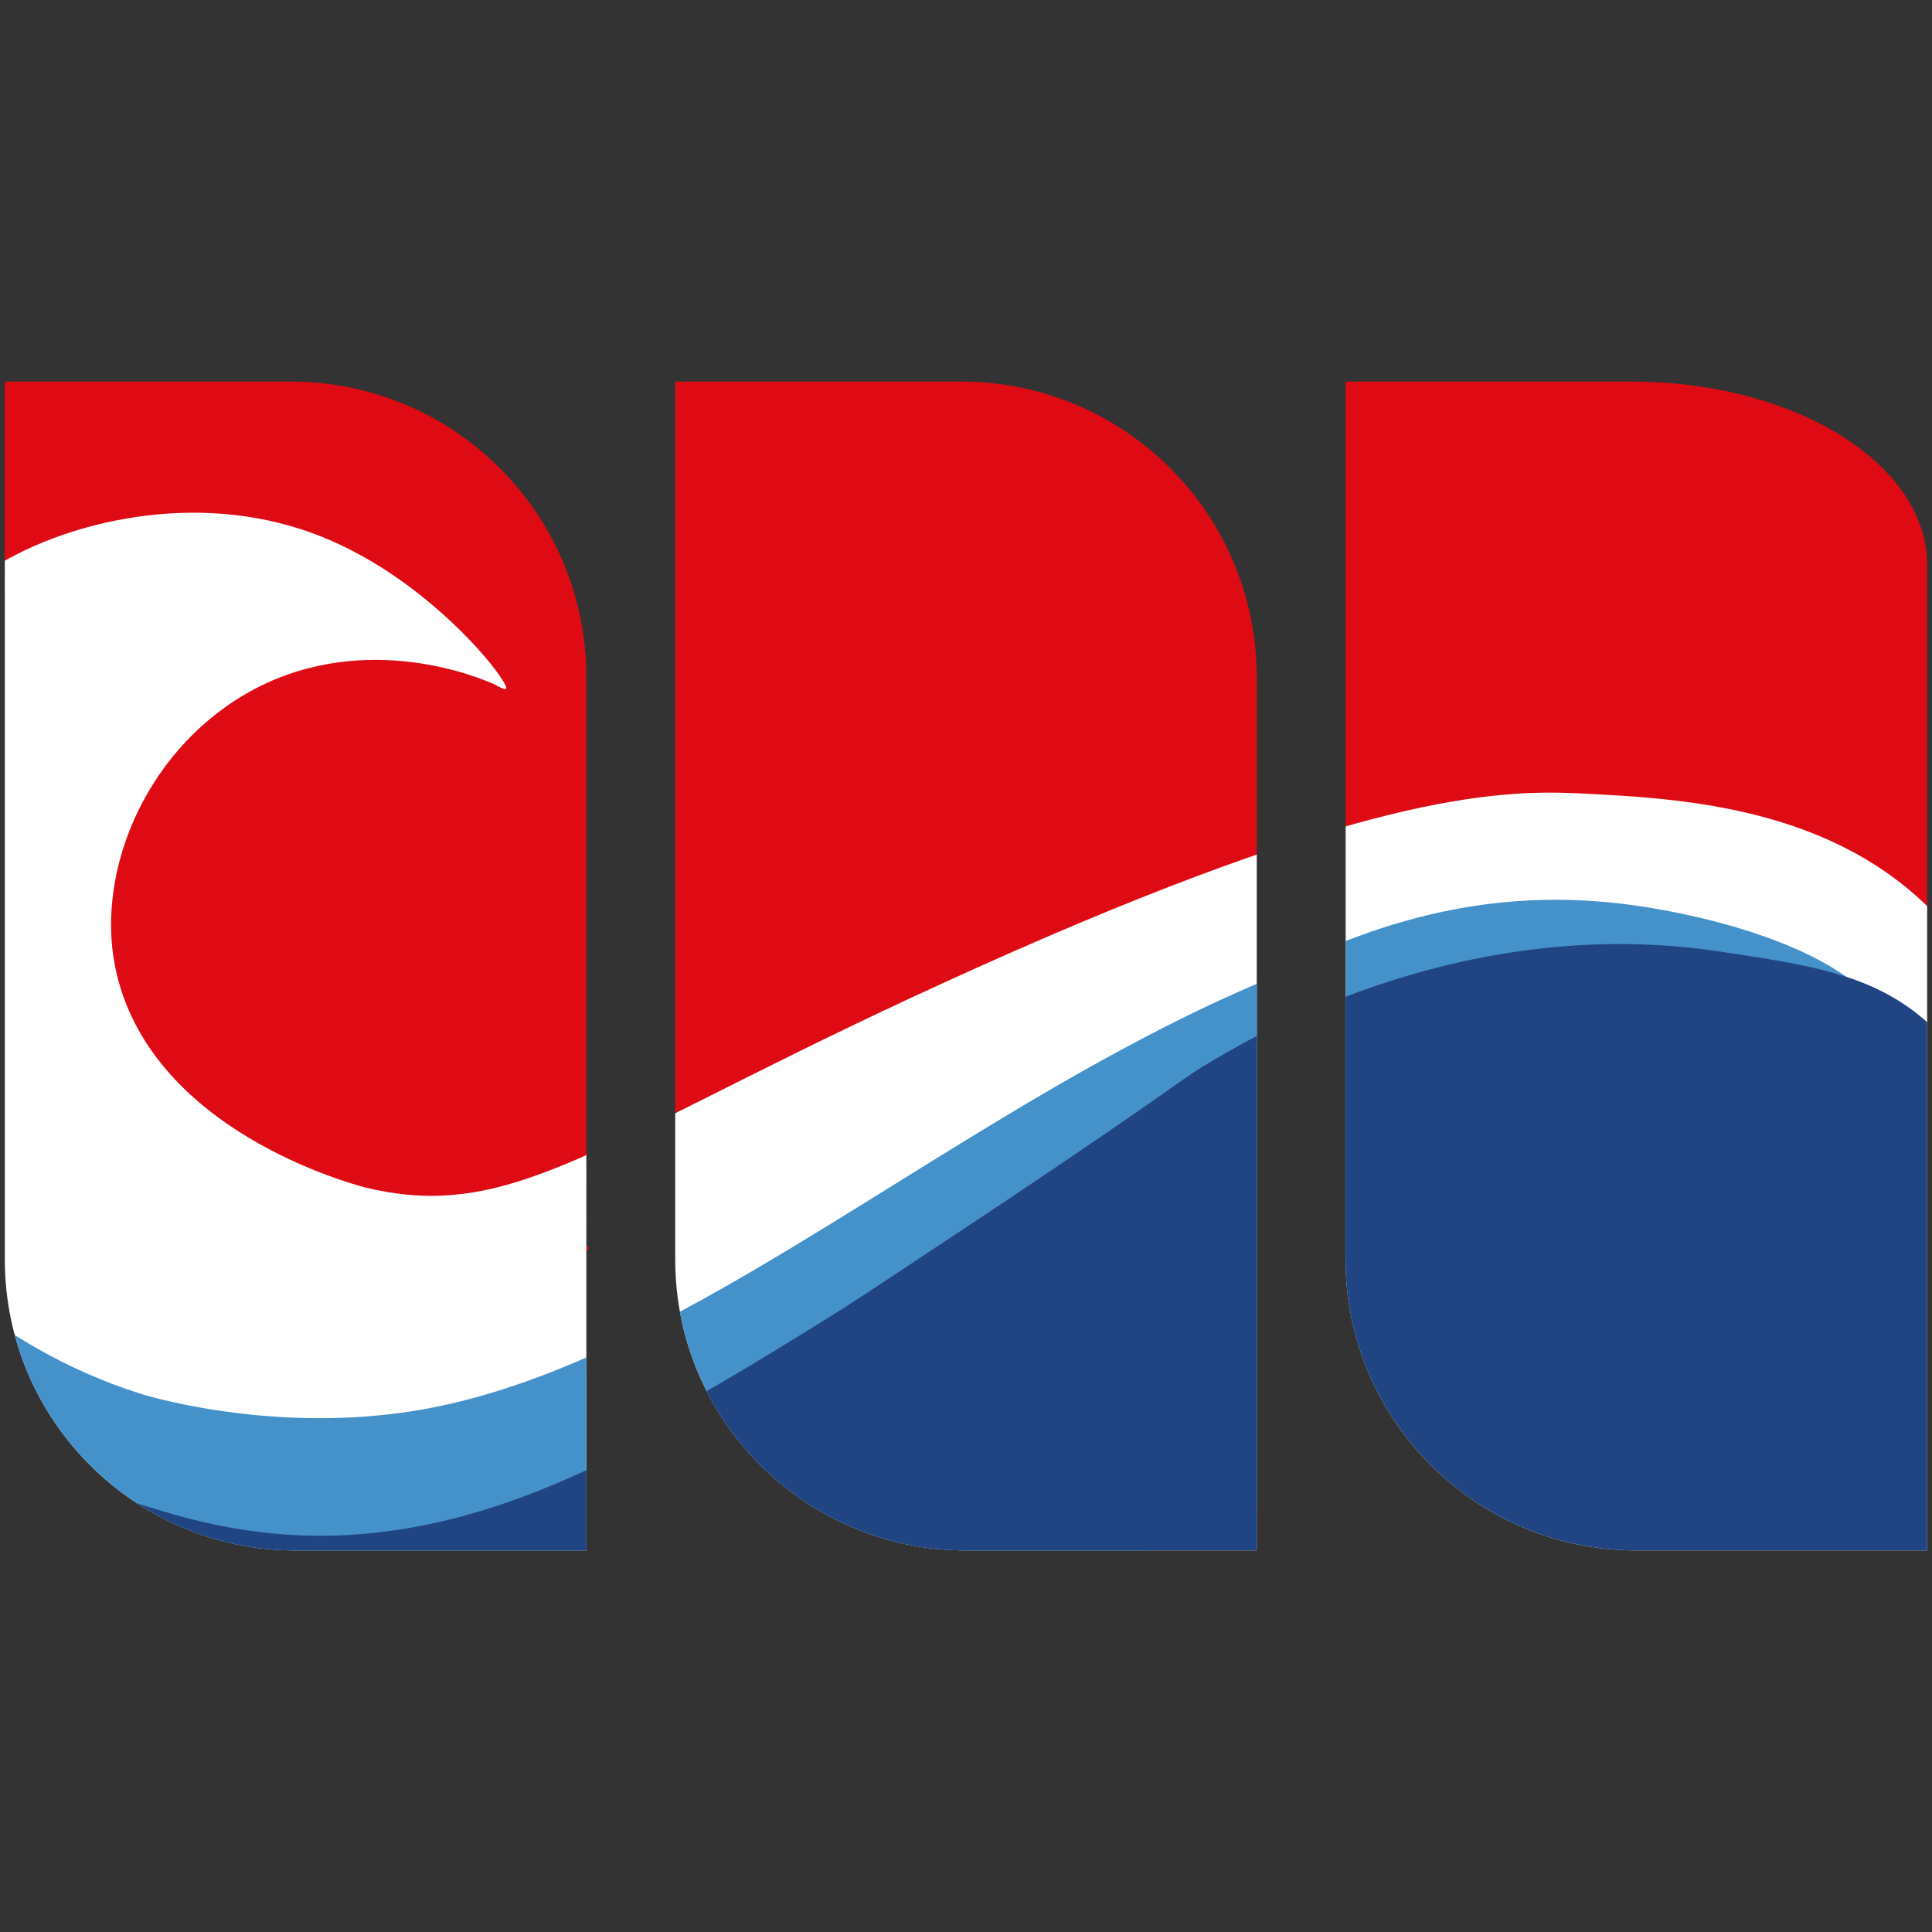
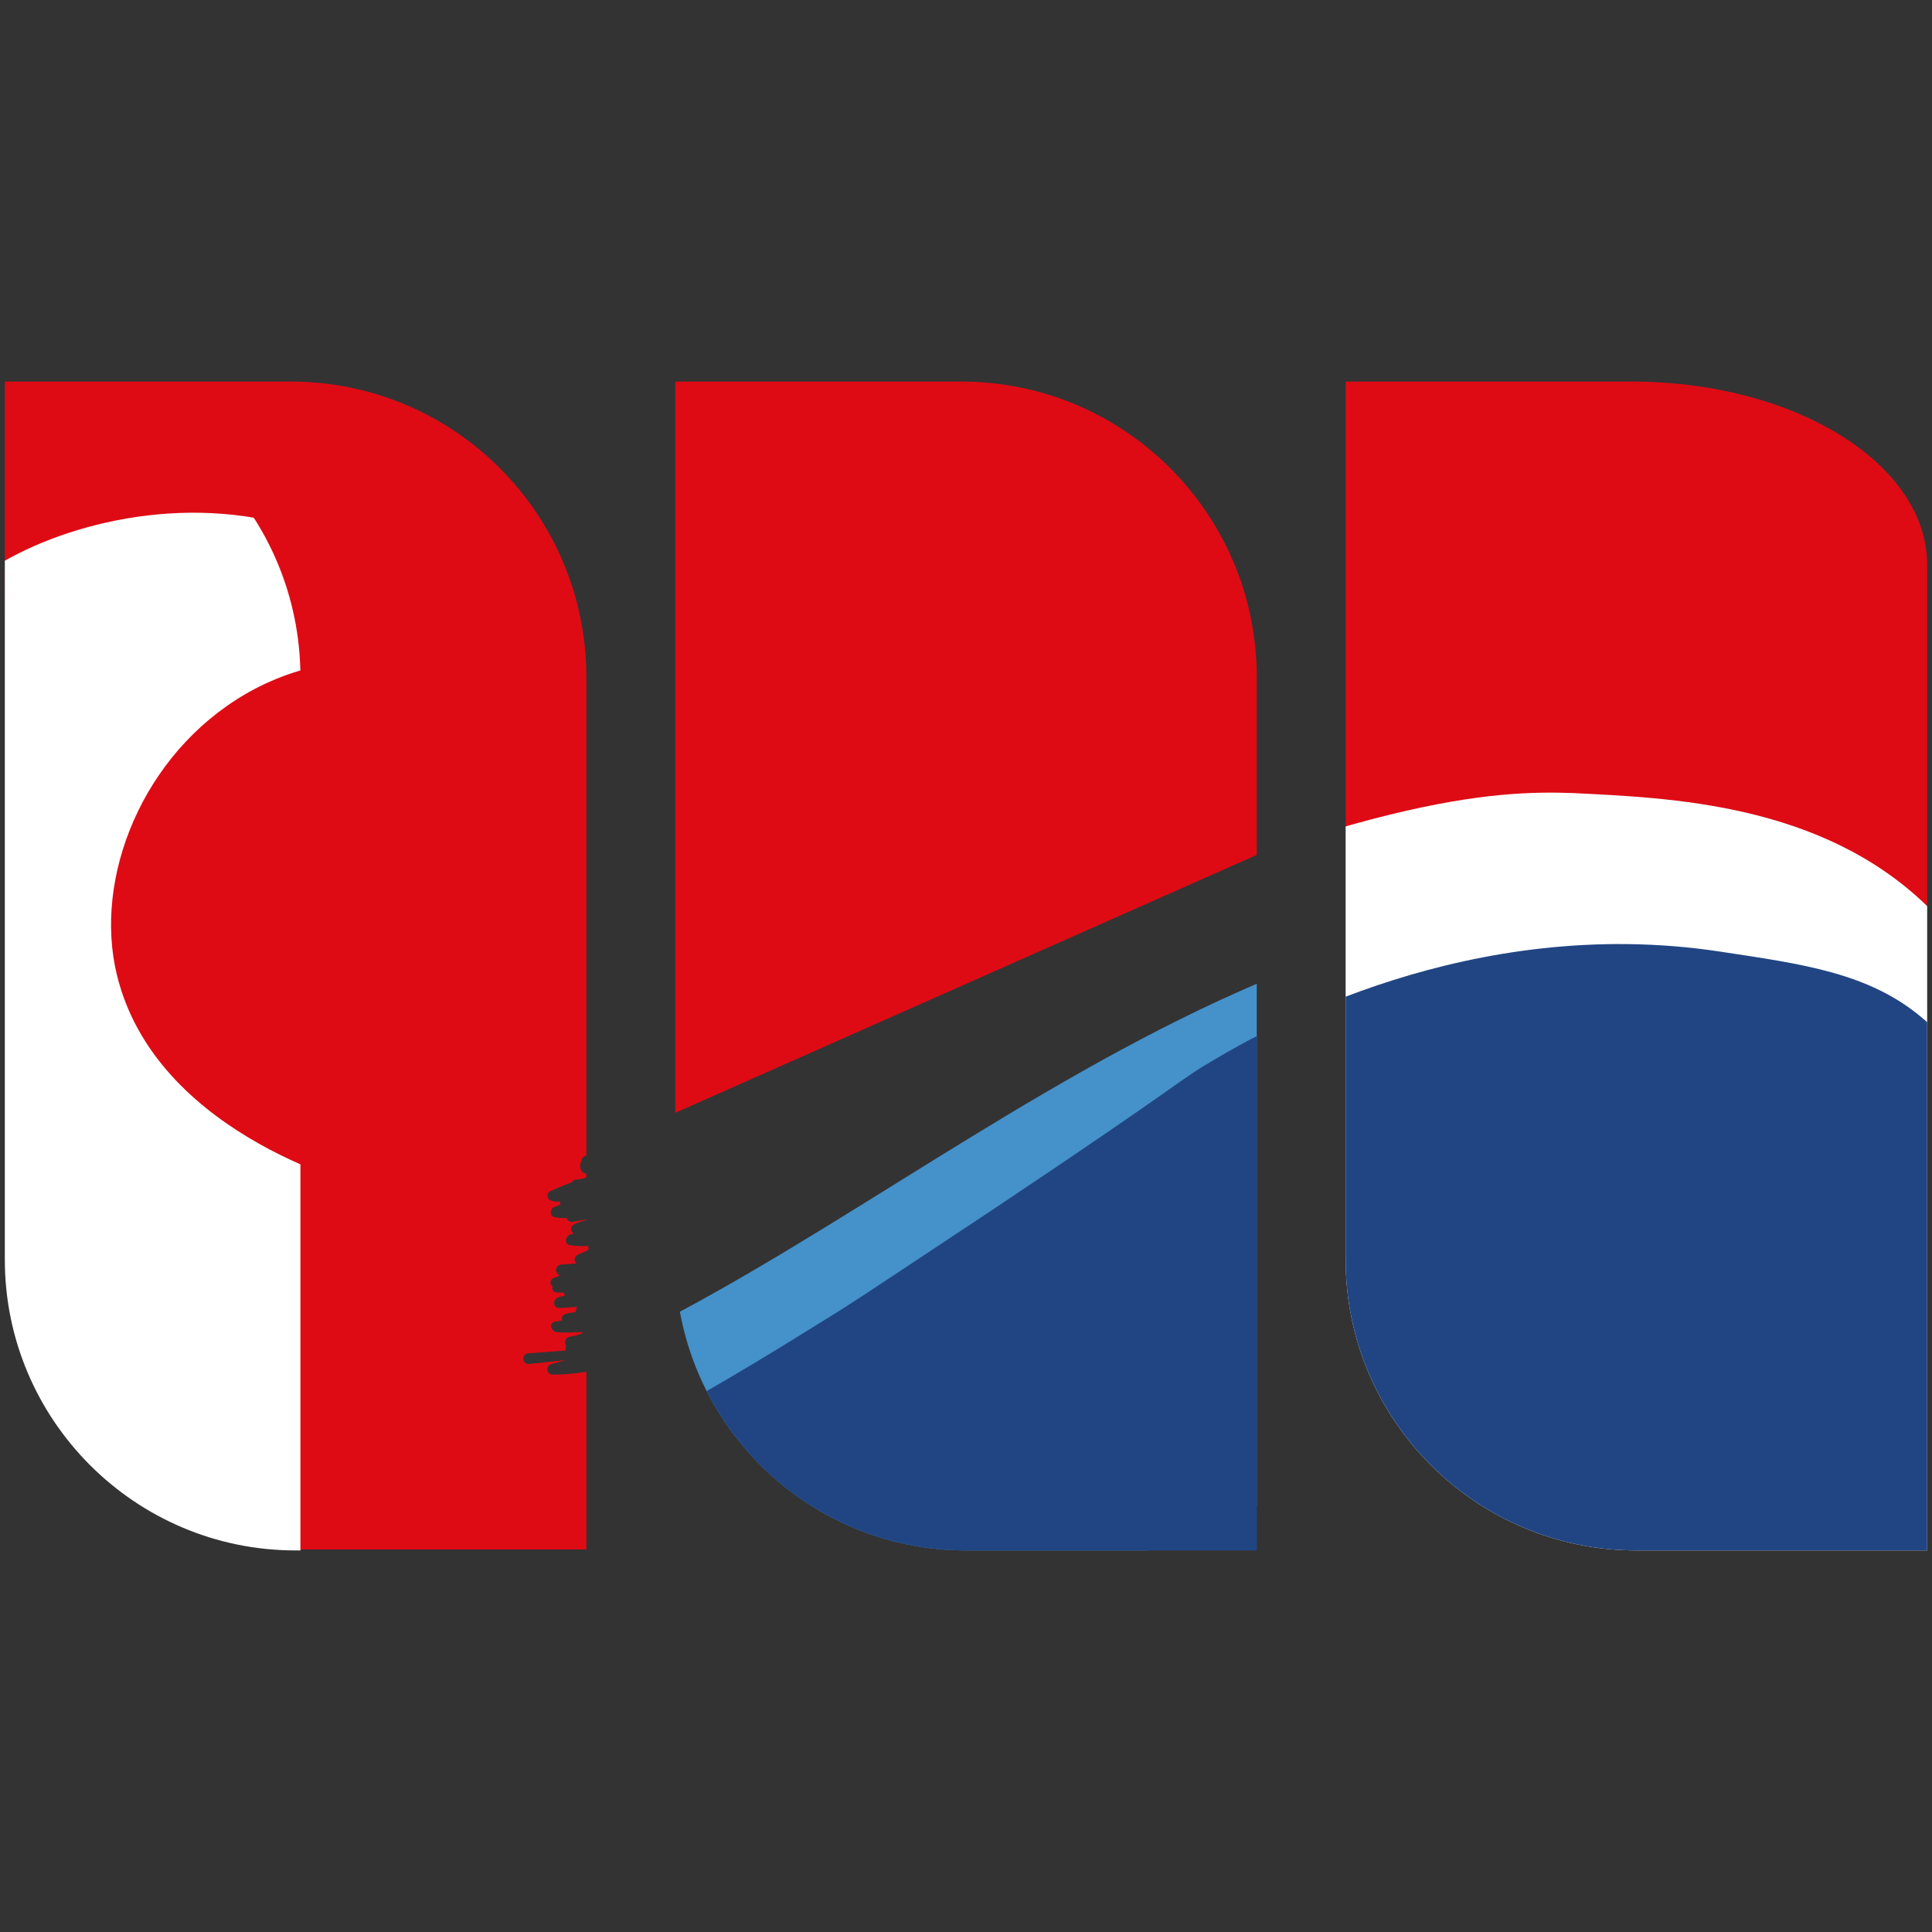
<svg xmlns="http://www.w3.org/2000/svg" xmlns:xlink="http://www.w3.org/1999/xlink" data-bbox="-21.449 39.5 235.003 189.801" viewBox="0 0 200 200" data-type="color">
  <rect x="0" y="0" width="200" height="200" fill="#333333" stroke="none" />
  <g>
    <path d="M69.9 115.2V39.5h29.6c16.9 0 30.6 13.7 30.6 30.6v18.4" fill="#de0b15" data-color="1" />
    <defs>
      <path d="M69.9 39.5h29.6c16.9 0 30.6 13.7 30.6 30.6v90.4H100c-16.6 0-30.1-13.5-30.1-30.1z" id="89f11586-d804-4285-ad5e-fada2d46cef9" />
    </defs>
    <clipPath id="667ee132-b0f2-44c2-881c-fadf5588bdb7">
      <use xlink:href="#89f11586-d804-4285-ad5e-fada2d46cef9" overflow="visible" />
    </clipPath>
    <g clip-path="url(#667ee132-b0f2-44c2-881c-fadf5588bdb7)">
-       <path d="M199.5 93.8c-11-10.7-26.8-11.2-36.6-11.7-8.2-.3-22.2.3-61.6 18-38.6 17.3-47.4 26.7-63.5 22.8-1-.3-22.4-5.8-25.8-22.9-2-10.2 3.5-22.9 14.5-28.7 11.7-6.1 23.4-1.1 24.9-.4.5.3 1 .5 1.1.4.4-.6-7.6-11.1-19-15.7-12.1-4.9-25.3-1.9-33 2.5-26.2 15.2-29.9 72.3-5.3 96 11.3 10.9 25.5 11.7 45.5 13.1 132.8 9.2 148.4 16.2 161.6.3 16.2-19.6 14.6-56.7-2.8-73.7" fill="#ffffff" data-color="2" />
      <path d="M202.6 104.7c-1.9-8.5-23.7-11.2-35.2-11.2-49.2-.2-87.5 47.3-125.5 52.7-14.7 2.1-27.3-1.9-27.3-1.9-8.2-2.6-14.2-6.6-17.7-9.4-3.6 11.2-7.1 27.5 1.3 37.4 31.4 37.6 210.2-41.8 204.4-67.6" fill="#4591ca" data-color="3" />
      <path d="M198.8 105.4c-5.5-4.6-12.2-5.6-20.9-6.9-25.8-3.9-47 8.1-52.2 11.2-3.8 2.2-2.4 1.8-22.6 15.3-8.9 5.9-13.4 8.9-15.9 10.5-16.7 10.4-30.8 19.1-47.4 20.1-18.1 1-27.3-7.9-30.6-4-4.6 5.5 9.7 29.2 27.5 44.3 38.3 32.7 115.1 44.9 151.6 5 25.5-28 29.9-79.6 10.5-95.5" fill="#214583" data-color="4" />
    </g>
    <path d="M60.7 119.6V70.1c0-16.9-13.7-30.6-30.6-30.6H.5v18.6h.2c.1 0 .1 0 .2.1.1 0 .1.1.1.1v.4c0 .1-.1.1-.1.3l-.1.1s-.1 0-.1.1H.5l1.2 79.4c3.6 12.6 15.2 21.8 28.9 21.8h30.1V142c-1.2.2-2.3.3-3.5.3-.6 0-.8-.9-.1-1.1.5-.1 1-.3 1.5-.4-1.3.1-2.6.3-3.9.4-.7 0-.7-1.1 0-1.1l3.9-.3c-.1-.1-.1-.3 0-.5-.2-.3-.1-.8.3-.9.5-.1 1-.2 1.4-.4v-.1c-.9 0-1.8.1-2.7 0-.6-.1-.8-1-.1-1.1.3 0 .5-.1.7-.1-.1-.3 0-.6.4-.7.3-.1.7-.1 1-.2 0-.1 0-.2.1-.4 0 0 0-.1.1-.1-.6 0-1.3.1-1.9.1-.7 0-.7-.9-.1-1.1.2-.1.4-.1.7-.2-.1-.1-.1-.2-.2-.3h-.6c-.4 0-.6-.3-.5-.6-.3-.3-.3-.7.1-.9.3-.1.5-.2.7-.3-.6-.1-.6-1 .1-1.1.6 0 1.1-.1 1.6-.1-.3-.2-.3-.7.1-.9s.7-.3 1.1-.5v-.4c-.6 0-1.2 0-1.9-.1-.6-.1-.5-.9 0-1.1.1 0 .3-.1.4-.1-.4-.2-.4-.8.1-1 .4-.2.9-.3 1.4-.5-.6.1-1.2.2-1.7.3-.3 0-.5-.2-.5-.4-.4 0-.9 0-1.3-.1-.5-.1-.5-.8-.1-1 .2-.1.4-.2.7-.3v-.3c-.3 0-.6 0-.9-.1-.5-.1-.6-.8-.1-1 .7-.3 1.5-.7 2.2-.9.1-.2.2-.3.5-.3s.7-.1 1-.2v-.4c-.2 0-.4-.1-.5-.3-.2-.3-.2-.7 0-1 0-.3.2-.5.5-.6" fill="#de0b15" data-color="1" />
    <defs>
-       <path d="M.5 39.5h29.6c16.9 0 30.6 13.7 30.6 30.6v90.4H30.6C14 160.5.5 147 .5 130.4z" id="9232fff8-3693-481c-88cd-2bf81b769650" />
+       <path d="M.5 39.5c16.9 0 30.6 13.7 30.6 30.6v90.4H30.6C14 160.5.5 147 .5 130.4z" id="9232fff8-3693-481c-88cd-2bf81b769650" />
    </defs>
    <clipPath id="3ab56a24-ee1f-4203-9cd8-f3876c37fb2d">
      <use xlink:href="#9232fff8-3693-481c-88cd-2bf81b769650" overflow="visible" />
    </clipPath>
    <g clip-path="url(#3ab56a24-ee1f-4203-9cd8-f3876c37fb2d)">
      <path d="M56 121.5c-6.5 2.4-11.8 3-18.3 1.4-1-.3-22.4-5.8-25.8-22.9-2-10.2 3.5-22.9 14.5-28.7 11.7-6.1 23.4-1.1 24.9-.4.5.3 1 .5 1.1.4.4-.6-7.6-11.1-19-15.7-12.1-4.9-25.3-1.9-33 2.5-26.2 15.2-29.9 72.3-5.3 96 11.3 10.9 25.5 11.7 45.5 13.1 132.8 9.2 148.4 16.2 161.6.3 16.2-19.6 14.6-56.7-2.8-73.7-11-10.7-26.8-11.2-36.6-11.7-8.2-.3-22.2.3-61.6 18-23.1 10.3-35.4 17.8-45.2 21.4" fill="#ffffff" data-color="2" />
-       <path d="M202.6 104.7c-1.9-8.5-23.7-11.2-35.2-11.2-49.2-.2-87.5 47.3-125.5 52.7-14.7 2.1-27.3-1.9-27.3-1.9-8.2-2.6-14.2-6.6-17.7-9.4-3.6 11.2-7.1 27.5 1.3 37.4 31.4 37.6 210.2-41.8 204.4-67.6" fill="#4591ca" data-color="3" />
-       <path d="M198.6 108.7c-5.6-4.6-12.5-5.6-21.3-6.9-26.3-3.9-48 8.1-53.4 11.2-3.9 2.2-2.4 1.8-23.1 15.3-9.1 5.9-13.7 8.9-16.3 10.5-17 10.4-31.4 19.1-48.4 20.1-18.5 1-27.9-7.9-31.2-4-4.7 5.5 9.9 29.2 28.1 44.3 39.2 32.7 117.6 44.9 154.9 5 25.9-27.9 30.5-79.5 10.7-95.5" fill="#214583" data-color="4" />
    </g>
    <path d="M139.3 85.5v-46h29.6c16.9 0 30.6 8.5 30.6 19v35.2" fill="#de0b15" data-color="1" />
    <defs>
      <path d="M139.3 39.5h29.6c16.9 0 30.6 13.7 30.6 30.6v90.4h-30.1c-16.6 0-30.1-13.5-30.1-30.1z" id="a04107a5-6b2a-456e-9f96-78eb99372683" />
    </defs>
    <clipPath id="4aeb4709-0dbe-4a63-8d27-6e8042b7d91b">
      <use xlink:href="#a04107a5-6b2a-456e-9f96-78eb99372683" overflow="visible" />
    </clipPath>
    <g clip-path="url(#4aeb4709-0dbe-4a63-8d27-6e8042b7d91b)">
      <defs>
        <path d="M139.3 39.5h29.6c16.9 0 30.6 13.7 30.6 30.6v90.4h-30.1c-16.6 0-30.1-13.5-30.1-30.1z" id="41a85046-59c7-49c7-b6ce-96b822d325d3" />
      </defs>
      <clipPath id="6385a63a-446f-417d-82a6-488652c3ad98">
        <use xlink:href="#41a85046-59c7-49c7-b6ce-96b822d325d3" overflow="visible" />
      </clipPath>
      <g clip-path="url(#6385a63a-446f-417d-82a6-488652c3ad98)">
        <path d="M199.5 93.8c-11-10.7-26.8-11.2-36.6-11.7-8.2-.3-22.2.3-61.6 18-38.6 17.3-47.4 26.7-63.5 22.8-1-.3-22.4-5.8-25.8-22.9-2-10.2 3.5-22.9 14.5-28.7 11.7-6.1 23.4-1.1 24.9-.4.5.3 1 .5 1.1.4.4-.6-7.6-11.1-19-15.7-12.1-4.9-25.3-1.9-33 2.5-26.2 15.2-29.9 72.3-5.3 96 11.3 10.9 25.5 11.7 45.5 13.1 132.8 9.2 148.4 16.2 161.6.3 16.2-19.6 14.6-56.7-2.8-73.7" fill="#ffffff" data-color="2" />
-         <path d="M195.9 107.6c-1.6-8.8-19.4-13.1-28.5-14.1-45.4-5-68.1 44.6-125.5 52.7-14.7 2.1-27.3-1.9-27.3-1.9-8.2-2.6-14.2-6.6-17.7-9.4-1.8 5.6-3.6 12.5-3.9 19.2-.4 9.9 4.4 17 5.1 18.2 15.6 25 203.3-34.6 197.8-64.7" fill="#4591ca" data-color="3" />
        <path d="M198.9 105.3c-5.5-4.6-12.3-5.5-20.9-6.8-25.8-3.9-47 8.1-52.2 11.2-3.8 2.2-2.4 1.8-22.6 15.3-8.9 5.9-13.4 8.9-15.9 10.5-16.7 10.4-30.8 19.1-47.4 20.1-18.1 1-27.3-7.9-30.6-4-4.6 5.5 9.7 29.2 27.5 44.3 38.3 32.7 115.1 44.9 151.6 5 25.4-28 29.8-79.6 10.5-95.6" fill="#214583" data-color="4" />
      </g>
    </g>
  </g>
</svg>